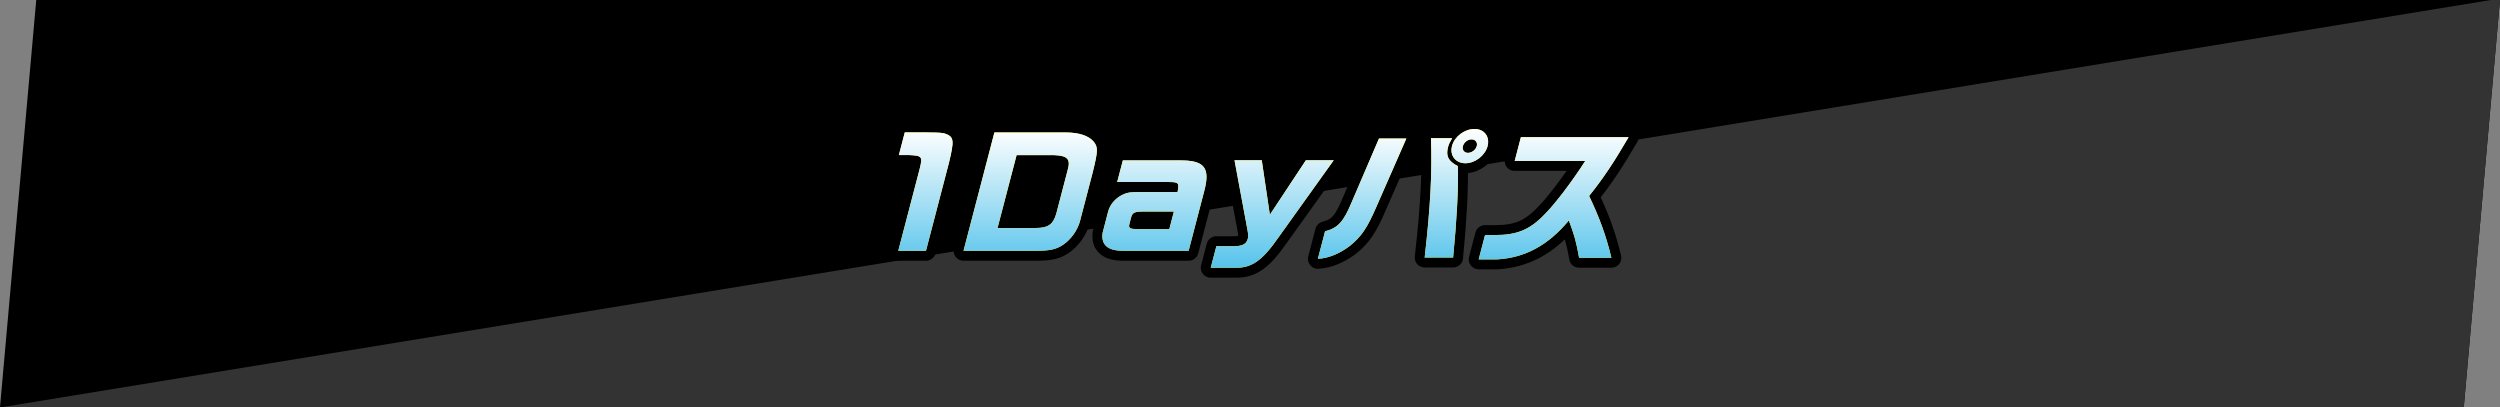
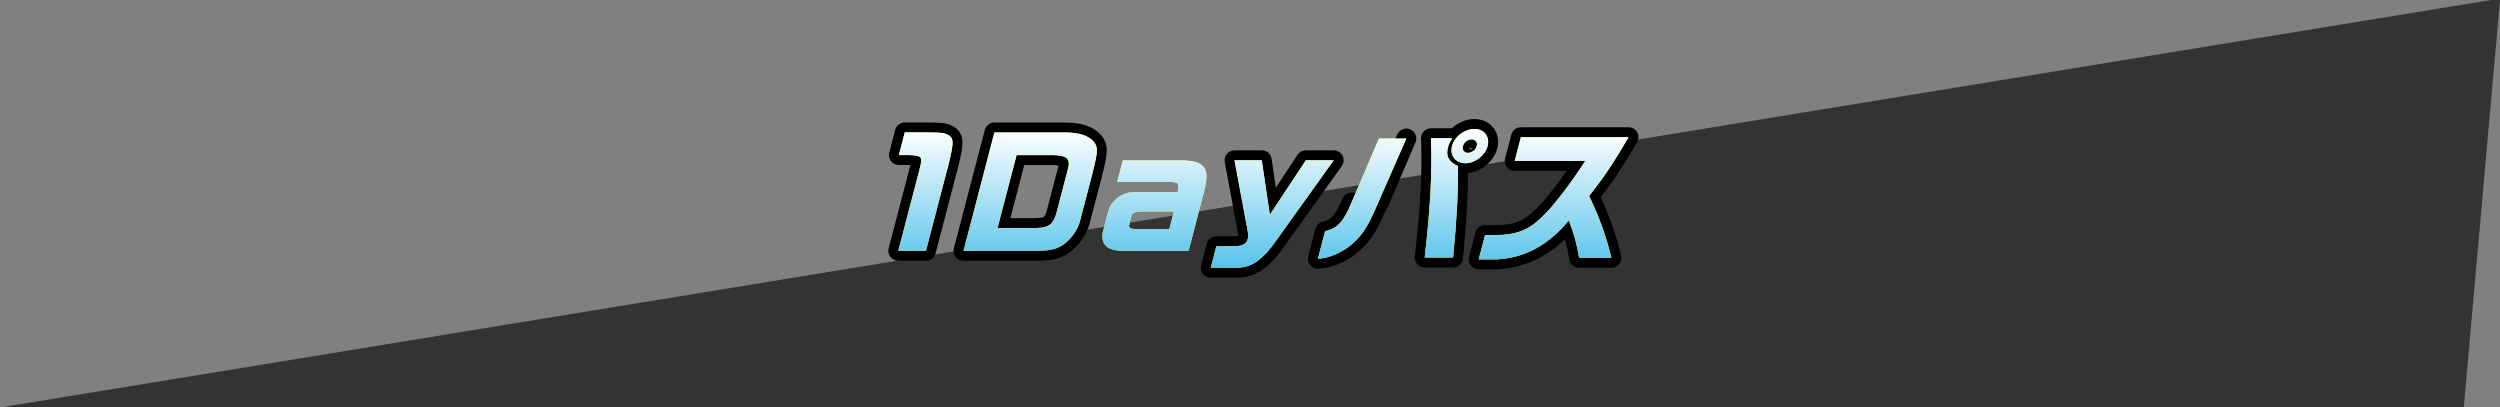
<svg xmlns="http://www.w3.org/2000/svg" id="_レイヤー_2" data-name="レイヤー 2" viewBox="0 0 503.52 82">
  <rect x="0" y="0" width="503.52" height="82" fill="#808080" stroke="none" />
  <defs>
    <style>
      .cls-1 {
        fill: none;
        stroke: #000;
        stroke-linecap: round;
        stroke-linejoin: round;
        stroke-width: 4px;
      }

      .cls-2 {
        fill: url(#_名称未設定グラデーション_172);
      }

      .cls-3 {
        fill: #fff100;
      }

      .cls-4 {
        fill: #333;
      }
    </style>
    <linearGradient id="_名称未設定グラデーション_172" data-name="名称未設定グラデーション 172" x1="254.47" y1="53.93" x2="254.47" y2="25.98" gradientUnits="userSpaceOnUse">
      <stop offset="0" stop-color="#56c3eb" />
      <stop offset="1" stop-color="#fff" />
    </linearGradient>
  </defs>
  <g id="design">
    <g>
      <g>
-         <polygon points="7.3 0 0 82 496.23 82 503.52 0 7.3 0" />
        <polygon class="cls-4" points="496.23 82 .42 82 501.68 0 503.52 0 496.23 82" />
      </g>
      <g>
        <g>
          <path class="cls-1" d="M186.7,26.68c2.58,0,3.17.06,3.82.29,1.63.67,1.68,1.36.61,5.81l-4.63,17.73h-5.58l4.3-16.46c.64-2.55.52-2.7-2.17-2.82h-2.01l1.19-4.56h4.47Z" />
          <path class="cls-1" d="M214.62,26.68c2.73,0,4.69.67,5.69,1.89.87,1.13.83,1.86-.25,6.24l-2.54,9.72c-.48,1.83-1.85,3.74-3.44,4.79-1.38.9-2.55,1.16-5.11,1.19h-14.91l6.22-23.83h14.34ZM208.57,45.92c2.52,0,3.5-.67,4.16-2.84l2.26-8.65c.71-2.38.11-3.08-2.8-3.19h-7.44l-3.84,14.69h7.65Z" />
-           <path class="cls-1" d="M226.17,50.51c-3.09,0-4.45-1.22-4.09-3.63l1.11-4.27c.4-1.54,1.62-2.87,3.23-3.54.65-.29,1.36-.38,2.92-.38h7.83c.35-1.92.26-2.03-1.96-2.03h-10.2l1.14-4.35h11.37c5.08-.06,6.31,1.45,4.99,6.3l-3.11,11.9h-13.23ZM236.43,42.61h-6.42c-1.54.03-1.92.23-2.2,1.19l-.34,1.31c-.22.84.09,1.02,1.62,1.04h6.42l.92-3.54Z" />
          <path class="cls-1" d="M254.13,32.28l1.63,10.97,7.25-10.97h5.61l-11.1,15.5c-3.23,4.67-5.4,6.21-8.69,6.15h-4.98l1.14-4.35h3.63c1.59,0,2.42-.44,2.69-1.45.12-.46.1-.96-.06-1.83l-2.61-14.02h5.49Z" />
-           <path class="cls-1" d="M283.25,27.9l-6.01,13.7c-1.89,4.38-3.1,6.12-5.44,7.98-2.05,1.54-4.27,2.44-6.37,2.55l1.45-5.54c2.57-.67,3.7-1.89,5.33-5.8l5.53-12.89h5.52ZM292.47,27.84c-.48.81-.67,1.19-.82,1.77-.48,1.86.04,2.84,1.99,3.86.1,4.67-.22,10.71-.97,18.4h-5.73c1.18-10.39,1.52-17.18,1.27-24.03h4.26ZM299.61,29.43c-.49,1.89-2.52,3.45-4.47,3.45s-3.2-1.54-2.69-3.48c.49-1.89,2.51-3.42,4.52-3.42s3.13,1.57,2.64,3.45ZM294.64,29.43c-.2.75.27,1.36,1.02,1.36s1.57-.61,1.77-1.36-.27-1.36-1.05-1.36-1.55.64-1.74,1.36Z" />
+           <path class="cls-1" d="M283.25,27.9l-6.01,13.7c-1.89,4.38-3.1,6.12-5.44,7.98-2.05,1.54-4.27,2.44-6.37,2.55l1.45-5.54c2.57-.67,3.7-1.89,5.33-5.8h5.52ZM292.47,27.84c-.48.81-.67,1.19-.82,1.77-.48,1.86.04,2.84,1.99,3.86.1,4.67-.22,10.71-.97,18.4h-5.73c1.18-10.39,1.52-17.18,1.27-24.03h4.26ZM299.61,29.43c-.49,1.89-2.52,3.45-4.47,3.45s-3.2-1.54-2.69-3.48c.49-1.89,2.51-3.42,4.52-3.42s3.13,1.57,2.64,3.45ZM294.64,29.43c-.2.75.27,1.36,1.02,1.36s1.57-.61,1.77-1.36-.27-1.36-1.05-1.36-1.55.64-1.74,1.36Z" />
          <path class="cls-1" d="M305.07,32.42l1.25-4.79h21.69c-2.94,5.05-5.15,8.36-7.95,11.84,2.15,4.5,3.42,8.04,4.49,12.45h-6.51c-.52-3.05-1.01-4.76-2.06-7.52-4.15,4.99-8.77,7.49-14.38,7.84h-3.78l1.28-4.9h1.89c4.55.03,7.18-1.07,10.24-4.3,1.99-2,5.52-6.65,8.05-10.62h-14.22Z" />
        </g>
        <g>
          <path class="cls-3" d="M186.7,26.68c2.58,0,3.17.06,3.82.29,1.63.67,1.68,1.36.61,5.81l-4.63,17.73h-5.58l4.3-16.46c.64-2.55.52-2.7-2.17-2.82h-2.01l1.19-4.56h4.47Z" />
          <path class="cls-3" d="M214.62,26.68c2.73,0,4.69.67,5.69,1.89.87,1.13.83,1.86-.25,6.24l-2.54,9.72c-.48,1.83-1.85,3.74-3.44,4.79-1.38.9-2.55,1.16-5.11,1.19h-14.91l6.22-23.83h14.34ZM208.57,45.92c2.52,0,3.5-.67,4.16-2.84l2.26-8.65c.71-2.38.11-3.08-2.8-3.19h-7.44l-3.84,14.69h7.65Z" />
          <path class="cls-3" d="M226.17,50.51c-3.09,0-4.45-1.22-4.09-3.63l1.11-4.27c.4-1.54,1.62-2.87,3.23-3.54.65-.29,1.36-.38,2.92-.38h7.83c.35-1.92.26-2.03-1.96-2.03h-10.2l1.14-4.35h11.37c5.08-.06,6.31,1.45,4.99,6.3l-3.11,11.9h-13.23ZM236.43,42.61h-6.42c-1.54.03-1.92.23-2.2,1.19l-.34,1.31c-.22.84.09,1.02,1.62,1.04h6.42l.92-3.54Z" />
          <path class="cls-3" d="M254.13,32.28l1.63,10.97,7.25-10.97h5.61l-11.1,15.5c-3.23,4.67-5.4,6.21-8.69,6.15h-4.98l1.14-4.35h3.63c1.59,0,2.42-.44,2.69-1.45.12-.46.1-.96-.06-1.83l-2.61-14.02h5.49Z" />
          <path class="cls-3" d="M283.25,27.9l-6.01,13.7c-1.89,4.38-3.1,6.12-5.44,7.98-2.05,1.54-4.27,2.44-6.37,2.55l1.45-5.54c2.57-.67,3.7-1.89,5.33-5.8l5.53-12.89h5.52ZM292.47,27.84c-.48.81-.67,1.19-.82,1.77-.48,1.86.04,2.84,1.99,3.86.1,4.67-.22,10.71-.97,18.4h-5.73c1.18-10.39,1.52-17.18,1.27-24.03h4.26ZM299.61,29.43c-.49,1.89-2.52,3.45-4.47,3.45s-3.2-1.54-2.69-3.48c.49-1.89,2.51-3.42,4.52-3.42s3.13,1.57,2.64,3.45ZM294.64,29.43c-.2.75.27,1.36,1.02,1.36s1.57-.61,1.77-1.36-.27-1.36-1.05-1.36-1.55.64-1.74,1.36Z" />
          <path class="cls-3" d="M305.07,32.42l1.25-4.79h21.69c-2.94,5.05-5.15,8.36-7.95,11.84,2.15,4.5,3.42,8.04,4.49,12.45h-6.51c-.52-3.05-1.01-4.76-2.06-7.52-4.15,4.99-8.77,7.49-14.38,7.84h-3.78l1.28-4.9h1.89c4.55.03,7.18-1.07,10.24-4.3,1.99-2,5.52-6.65,8.05-10.62h-14.22Z" />
        </g>
        <g>
          <path class="cls-2" d="M186.7,26.68c2.58,0,3.17.06,3.82.29,1.63.67,1.68,1.36.61,5.81l-4.63,17.73h-5.58l4.3-16.46c.64-2.55.52-2.7-2.17-2.82h-2.01l1.19-4.56h4.47Z" />
          <path class="cls-2" d="M214.62,26.68c2.73,0,4.69.67,5.69,1.89.87,1.13.83,1.86-.25,6.24l-2.54,9.72c-.48,1.83-1.85,3.74-3.44,4.79-1.38.9-2.55,1.16-5.11,1.19h-14.91l6.22-23.83h14.34ZM208.57,45.92c2.52,0,3.5-.67,4.16-2.84l2.26-8.65c.71-2.38.11-3.08-2.8-3.19h-7.44l-3.84,14.69h7.65Z" />
          <path class="cls-2" d="M226.17,50.51c-3.09,0-4.45-1.22-4.09-3.63l1.11-4.27c.4-1.54,1.62-2.87,3.23-3.54.65-.29,1.36-.38,2.92-.38h7.83c.35-1.92.26-2.03-1.96-2.03h-10.2l1.14-4.35h11.37c5.08-.06,6.31,1.45,4.99,6.3l-3.11,11.9h-13.23ZM236.43,42.61h-6.42c-1.54.03-1.92.23-2.2,1.19l-.34,1.31c-.22.84.09,1.02,1.62,1.04h6.42l.92-3.54Z" />
          <path class="cls-2" d="M254.13,32.28l1.63,10.97,7.25-10.97h5.61l-11.1,15.5c-3.23,4.67-5.4,6.21-8.69,6.15h-4.98l1.14-4.35h3.63c1.59,0,2.42-.44,2.69-1.45.12-.46.1-.96-.06-1.83l-2.61-14.02h5.49Z" />
          <path class="cls-2" d="M283.25,27.9l-6.01,13.7c-1.89,4.38-3.1,6.12-5.44,7.98-2.05,1.54-4.27,2.44-6.37,2.55l1.45-5.54c2.57-.67,3.7-1.89,5.33-5.8l5.53-12.89h5.52ZM292.47,27.84c-.48.81-.67,1.19-.82,1.77-.48,1.86.04,2.84,1.99,3.86.1,4.67-.22,10.71-.97,18.4h-5.73c1.18-10.39,1.52-17.18,1.27-24.03h4.26ZM299.61,29.43c-.49,1.89-2.52,3.45-4.47,3.45s-3.2-1.54-2.69-3.48c.49-1.89,2.51-3.42,4.52-3.42s3.13,1.57,2.64,3.45ZM294.64,29.43c-.2.75.27,1.36,1.02,1.36s1.57-.61,1.77-1.36-.27-1.36-1.05-1.36-1.55.64-1.74,1.36Z" />
          <path class="cls-2" d="M305.07,32.42l1.25-4.79h21.69c-2.94,5.05-5.15,8.36-7.95,11.84,2.15,4.5,3.42,8.04,4.49,12.45h-6.51c-.52-3.05-1.01-4.76-2.06-7.52-4.15,4.99-8.77,7.49-14.38,7.84h-3.78l1.28-4.9h1.89c4.55.03,7.18-1.07,10.24-4.3,1.99-2,5.52-6.65,8.05-10.62h-14.22Z" />
        </g>
      </g>
    </g>
  </g>
</svg>